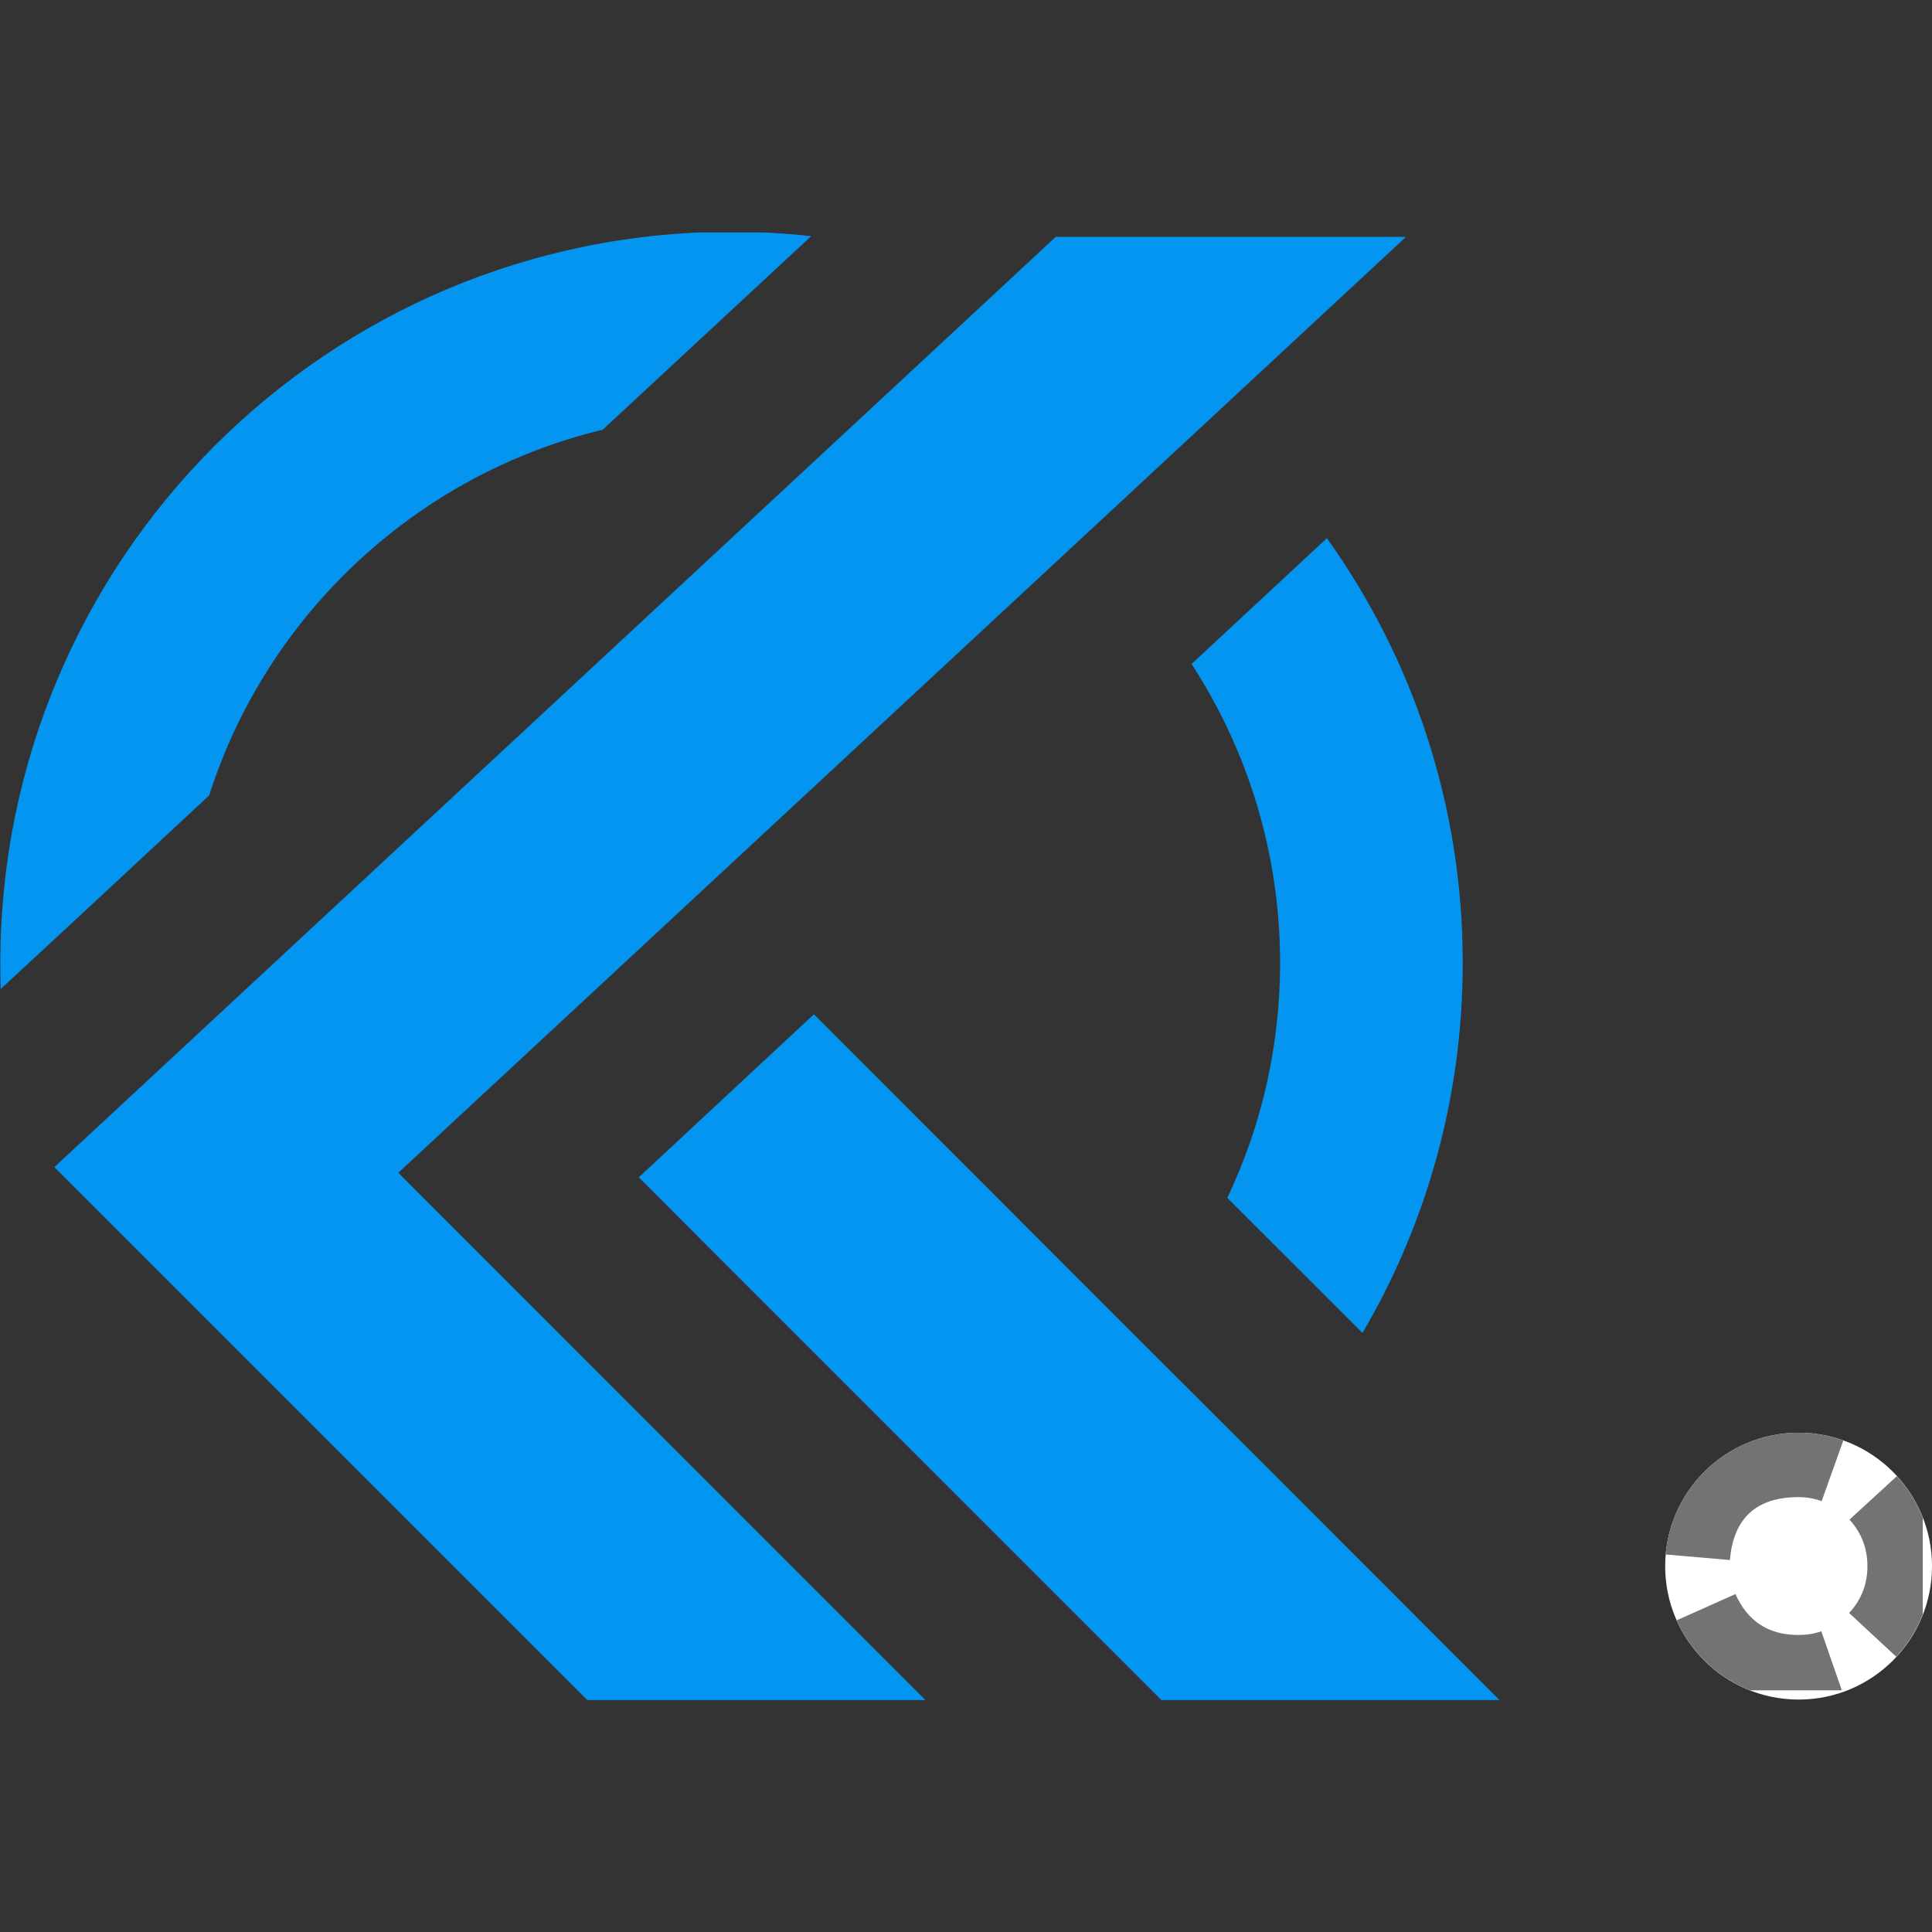
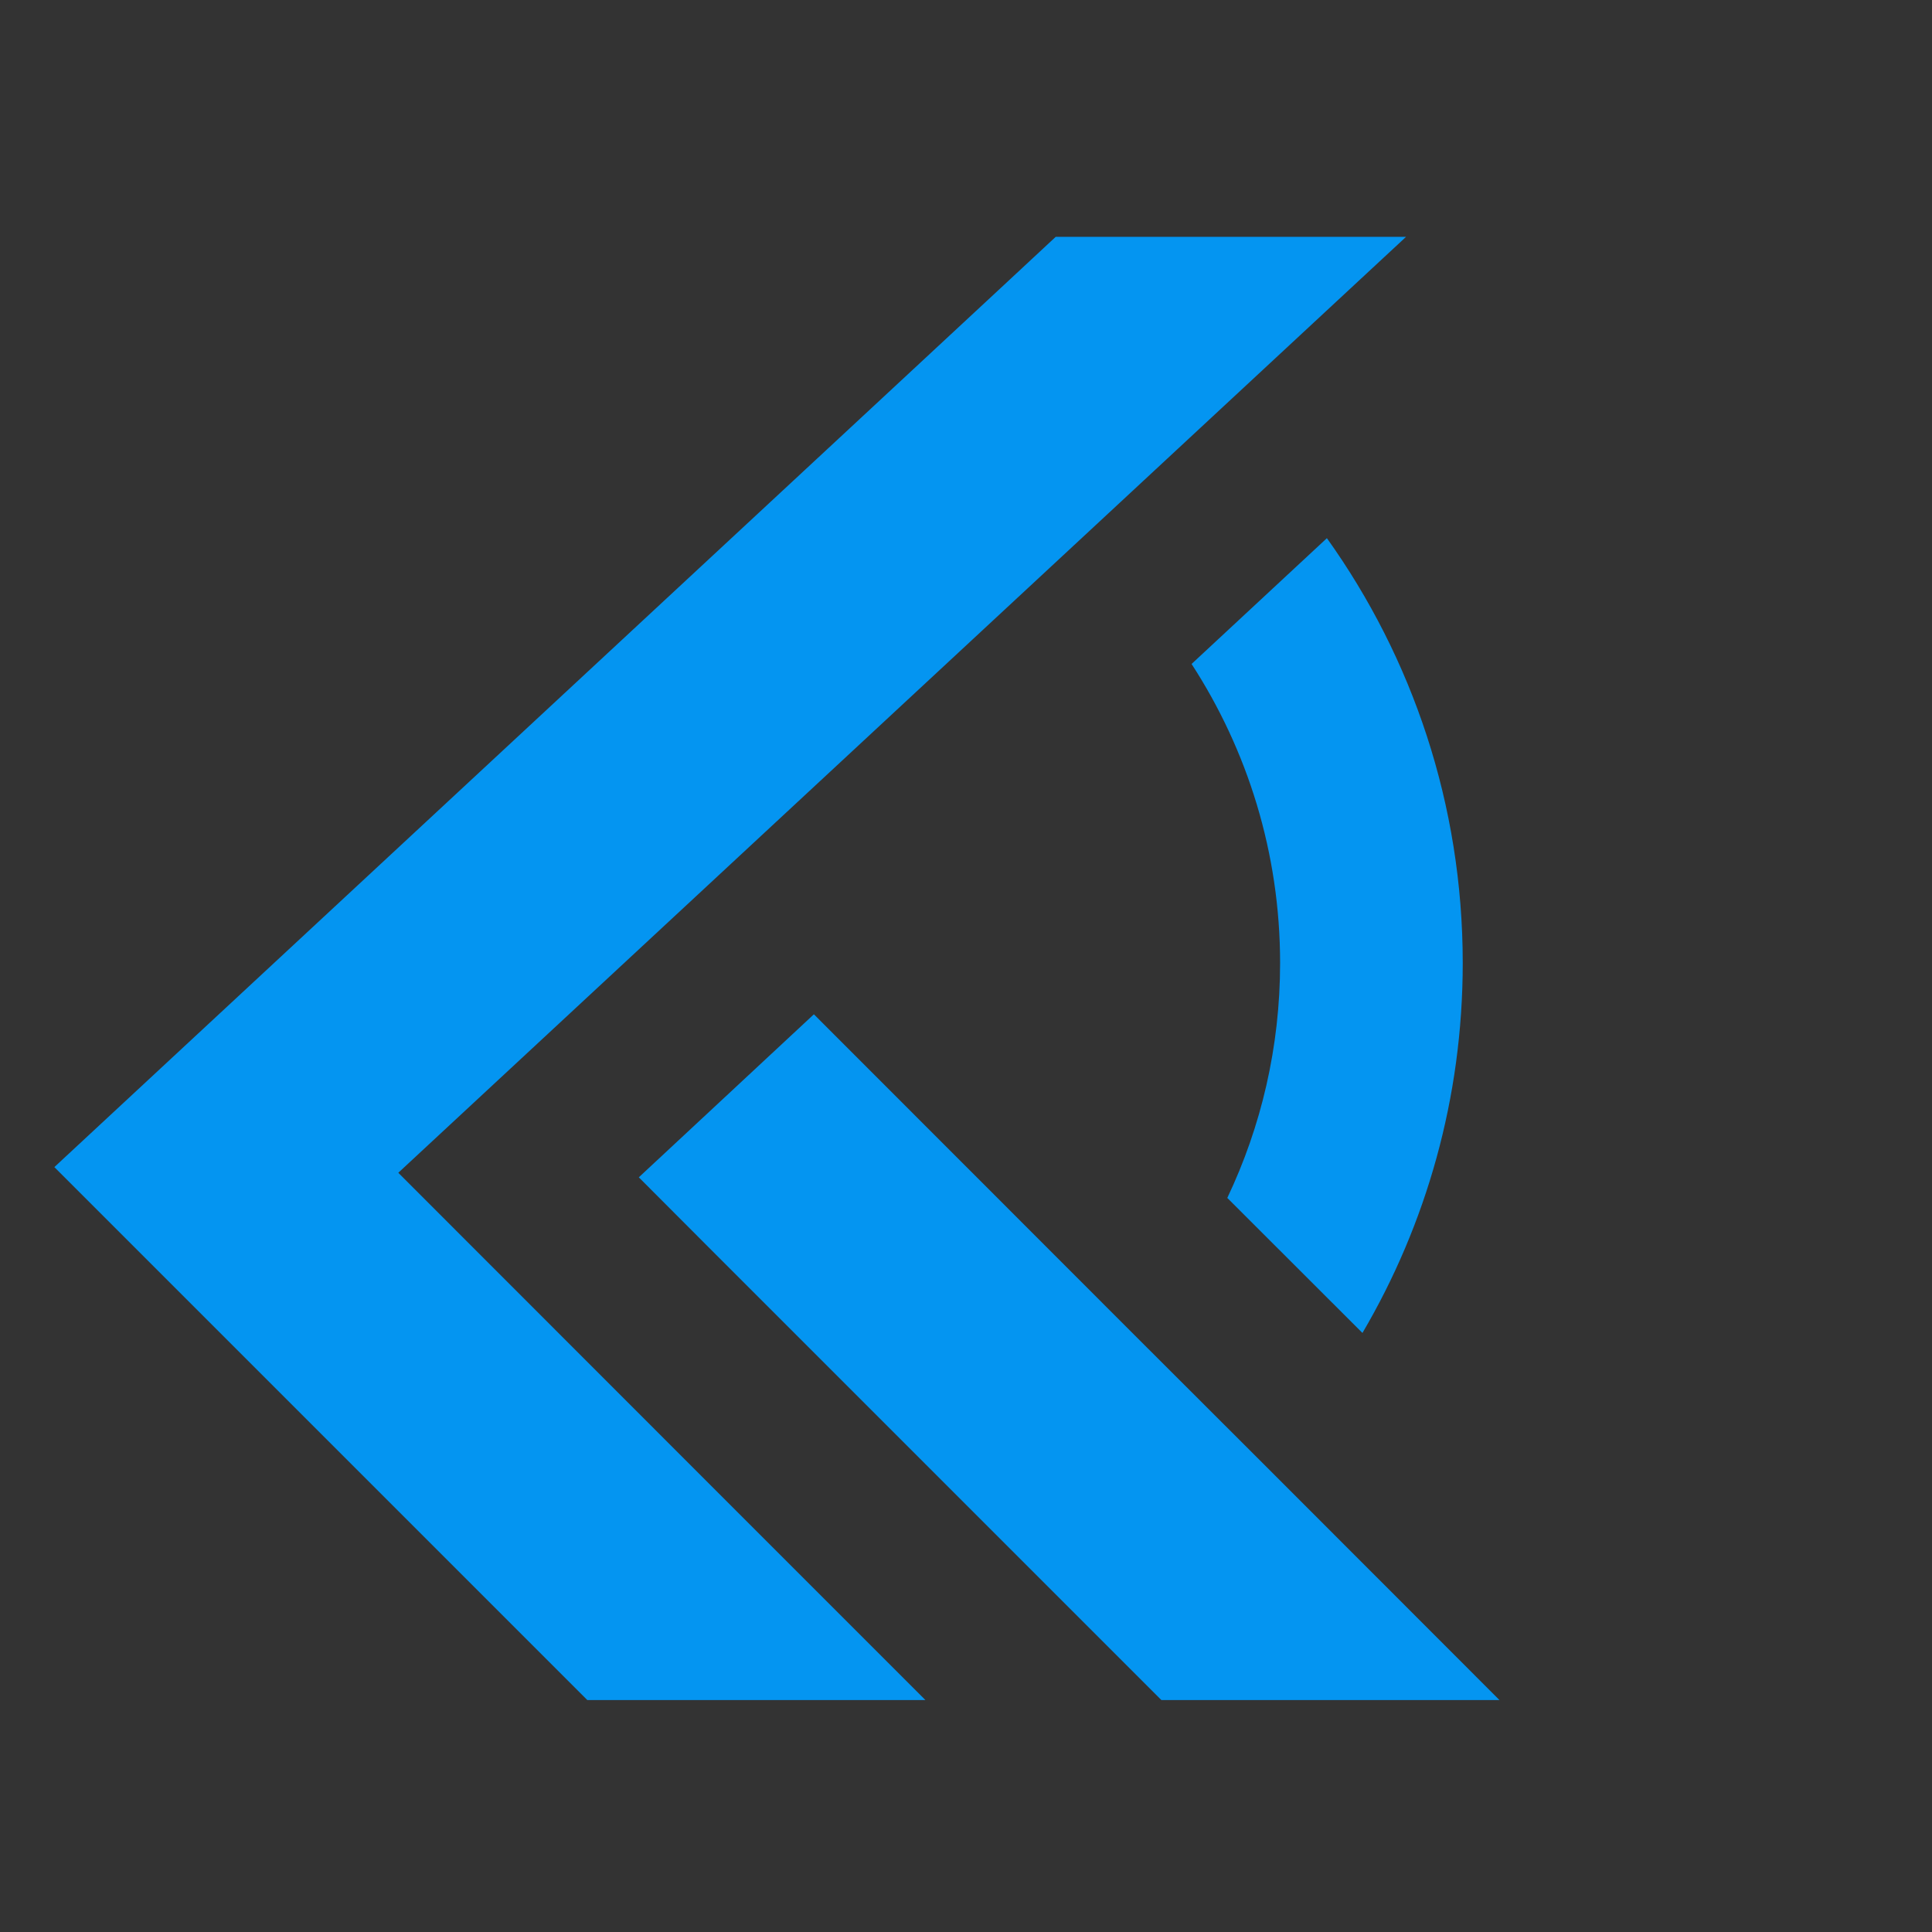
<svg xmlns="http://www.w3.org/2000/svg" width="60" zoomAndPan="magnify" viewBox="0 0 45 45" height="60" preserveAspectRatio="xMidYMid meet" version="1.0">
  <rect x="0" y="0" width="45" height="45" fill="#333333" stroke="none" />
  <defs>
    <clipPath id="bc6f23f486">
      <path d="M 38.785 33.371 L 45 33.371 L 45 39.586 L 38.785 39.586 Z M 38.785 33.371 " clip-rule="nonzero" />
    </clipPath>
    <clipPath id="0bbc490cc4">
-       <path d="M 41.895 33.371 C 40.176 33.371 38.785 34.762 38.785 36.48 C 38.785 38.195 40.176 39.586 41.895 39.586 C 43.609 39.586 45 38.195 45 36.48 C 45 34.762 43.609 33.371 41.895 33.371 Z M 41.895 33.371 " clip-rule="nonzero" />
-     </clipPath>
+       </clipPath>
    <clipPath id="a2f74be25d">
      <path d="M 0.785 0.371 L 7 0.371 L 7 6.586 L 0.785 6.586 Z M 0.785 0.371 " clip-rule="nonzero" />
    </clipPath>
    <clipPath id="6cf2801049">
      <path d="M 3.895 0.371 C 2.176 0.371 0.785 1.762 0.785 3.48 C 0.785 5.195 2.176 6.586 3.895 6.586 C 5.609 6.586 7 5.195 7 3.48 C 7 1.762 5.609 0.371 3.895 0.371 Z M 3.895 0.371 " clip-rule="nonzero" />
    </clipPath>
    <clipPath id="00b540de34">
      <rect x="0" width="7" y="0" height="7" />
    </clipPath>
    <clipPath id="6f447ddfca">
-       <path d="M 38.785 33.371 L 44.785 33.371 L 44.785 39.371 L 38.785 39.371 Z M 38.785 33.371 " clip-rule="nonzero" />
-     </clipPath>
+       </clipPath>
    <clipPath id="9842028b7e">
      <path d="M 41.891 33.371 C 40.176 33.371 38.785 34.762 38.785 36.477 C 38.785 38.191 40.176 39.582 41.891 39.582 C 43.605 39.582 44.996 38.191 44.996 36.477 C 44.996 34.762 43.605 33.371 41.891 33.371 Z M 41.891 33.371 " clip-rule="nonzero" />
    </clipPath>
    <clipPath id="42be9d0395">
      <path d="M 0 5.414 L 19 5.414 L 19 24 L 0 24 Z M 0 5.414 " clip-rule="nonzero" />
    </clipPath>
    <clipPath id="195b58930e">
      <path d="M 1 5.414 L 33 5.414 L 33 39.898 L 1 39.898 Z M 1 5.414 " clip-rule="nonzero" />
    </clipPath>
    <clipPath id="aed8c6bb69">
      <path d="M 14 23 L 35 23 L 35 39.898 L 14 39.898 Z M 14 23 " clip-rule="nonzero" />
    </clipPath>
  </defs>
  <g clip-path="url(#bc6f23f486)">
    <g clip-path="url(#0bbc490cc4)">
      <g transform="matrix(1, 0, 0, 1, 38, 33)">
        <g clip-path="url(#00b540de34)">
          <g clip-path="url(#a2f74be25d)">
            <g clip-path="url(#6cf2801049)">
              <path fill="#ffffff" d="M 0.785 0.371 L 7 0.371 L 7 6.586 L 0.785 6.586 Z M 0.785 0.371 " fill-opacity="1" fill-rule="nonzero" />
            </g>
          </g>
        </g>
      </g>
    </g>
  </g>
  <g clip-path="url(#6f447ddfca)">
    <g clip-path="url(#9842028b7e)">
      <path fill="#737373" d="M 40.422 37.129 C 40.707 37.766 41.195 38.082 41.891 38.082 C 42.074 38.082 42.25 38.055 42.422 37.996 L 43.406 40.828 C 42.918 40.996 42.414 41.082 41.891 41.082 C 39.898 41.082 38.496 40.172 37.684 38.352 Z M 43.07 37.57 C 43.355 37.262 43.496 36.898 43.496 36.477 C 43.496 36.062 43.355 35.699 43.078 35.395 L 45.289 33.367 C 46.094 34.25 46.496 35.285 46.496 36.477 C 46.496 37.684 46.086 38.727 45.266 39.609 Z M 42.43 34.965 C 42.258 34.902 42.078 34.871 41.891 34.871 C 40.91 34.871 40.375 35.359 40.293 36.336 L 37.305 36.078 C 37.406 34.895 37.895 33.898 38.77 33.09 C 39.652 32.277 40.691 31.871 41.891 31.871 C 42.426 31.871 42.941 31.961 43.438 32.141 Z M 42.43 34.965 " fill-opacity="1" fill-rule="nonzero" />
    </g>
  </g>
  <g clip-path="url(#42be9d0395)">
-     <path fill="#0495f1" d="M 4.871 18.527 C 6.219 14.312 9.699 11.055 14.039 10.008 L 18.895 5.5 C 18.285 5.434 17.668 5.398 17.039 5.398 C 7.633 5.398 0.008 13.023 0.008 22.43 C 0.008 22.633 0.012 22.836 0.016 23.035 L 1.75 21.43 Z M 4.871 18.527 " fill-opacity="1" fill-rule="evenodd" />
-   </g>
+     </g>
  <g clip-path="url(#195b58930e)">
    <path fill="#0495f1" d="M 9.277 27.316 L 25.16 12.566 L 28.297 9.652 L 32.75 5.516 L 24.59 5.516 L 23.398 6.625 L 19.812 9.957 L 4.395 24.277 L 1.266 27.184 L 13.68 39.598 L 21.555 39.598 L 17.164 35.207 Z M 9.277 27.316 " fill-opacity="1" fill-rule="evenodd" />
  </g>
  <g clip-path="url(#aed8c6bb69)">
    <path fill="#0495f1" d="M 18.957 23.625 L 14.879 27.422 L 16.672 29.219 L 27.051 39.598 L 34.926 39.598 L 29.441 34.109 L 26.426 31.098 Z M 18.957 23.625 " fill-opacity="1" fill-rule="evenodd" />
  </g>
  <path fill="#0495f1" d="M 27.754 15.465 C 29.055 17.469 29.816 19.863 29.816 22.43 C 29.816 24.387 29.375 26.242 28.586 27.902 L 31.734 31.047 C 33.219 28.52 34.07 25.574 34.07 22.43 C 34.07 18.742 32.898 15.324 30.906 12.535 Z M 27.754 15.465 " fill-opacity="1" fill-rule="evenodd" />
</svg>